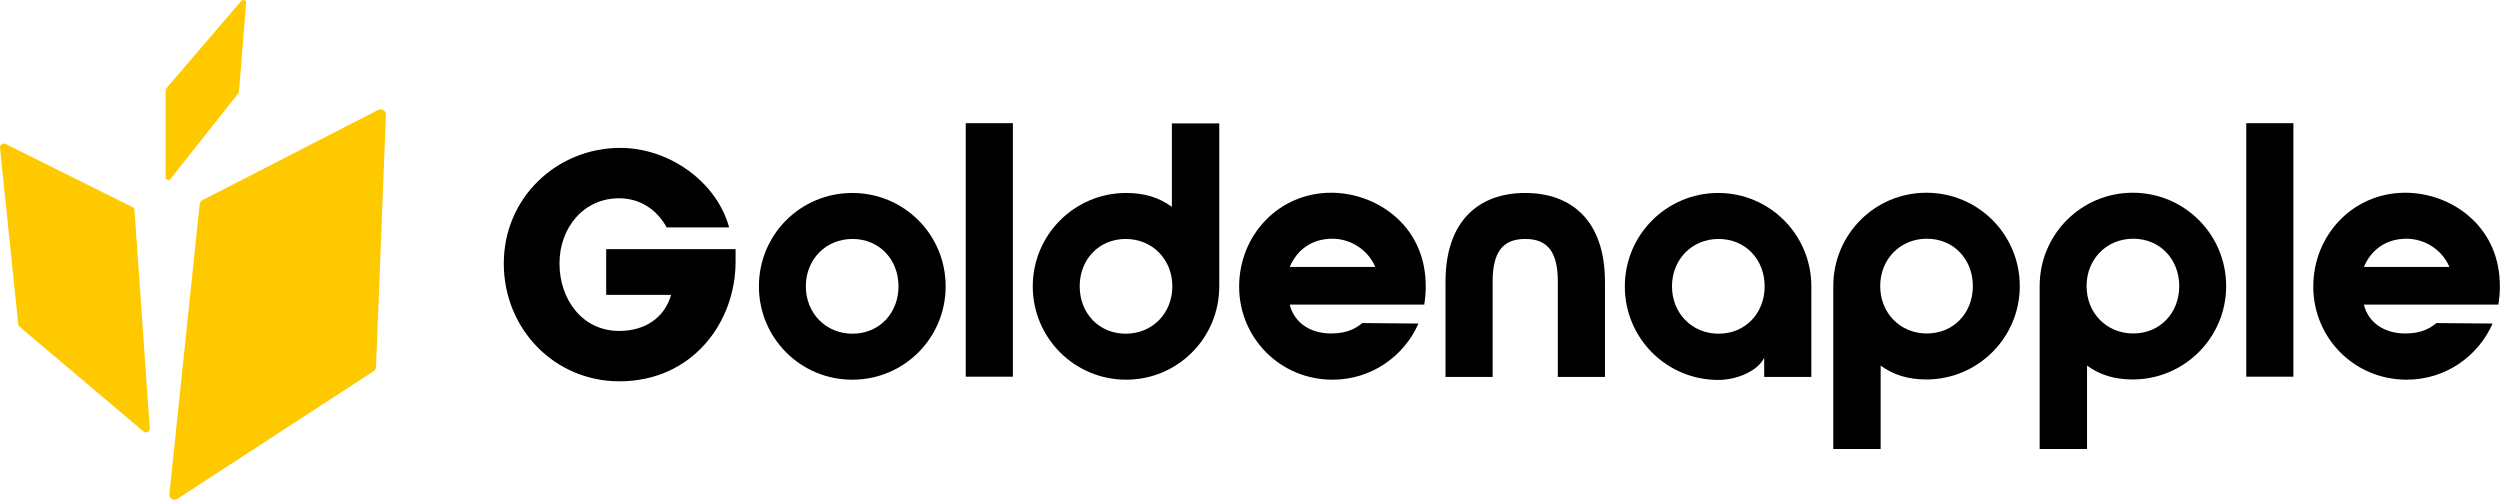
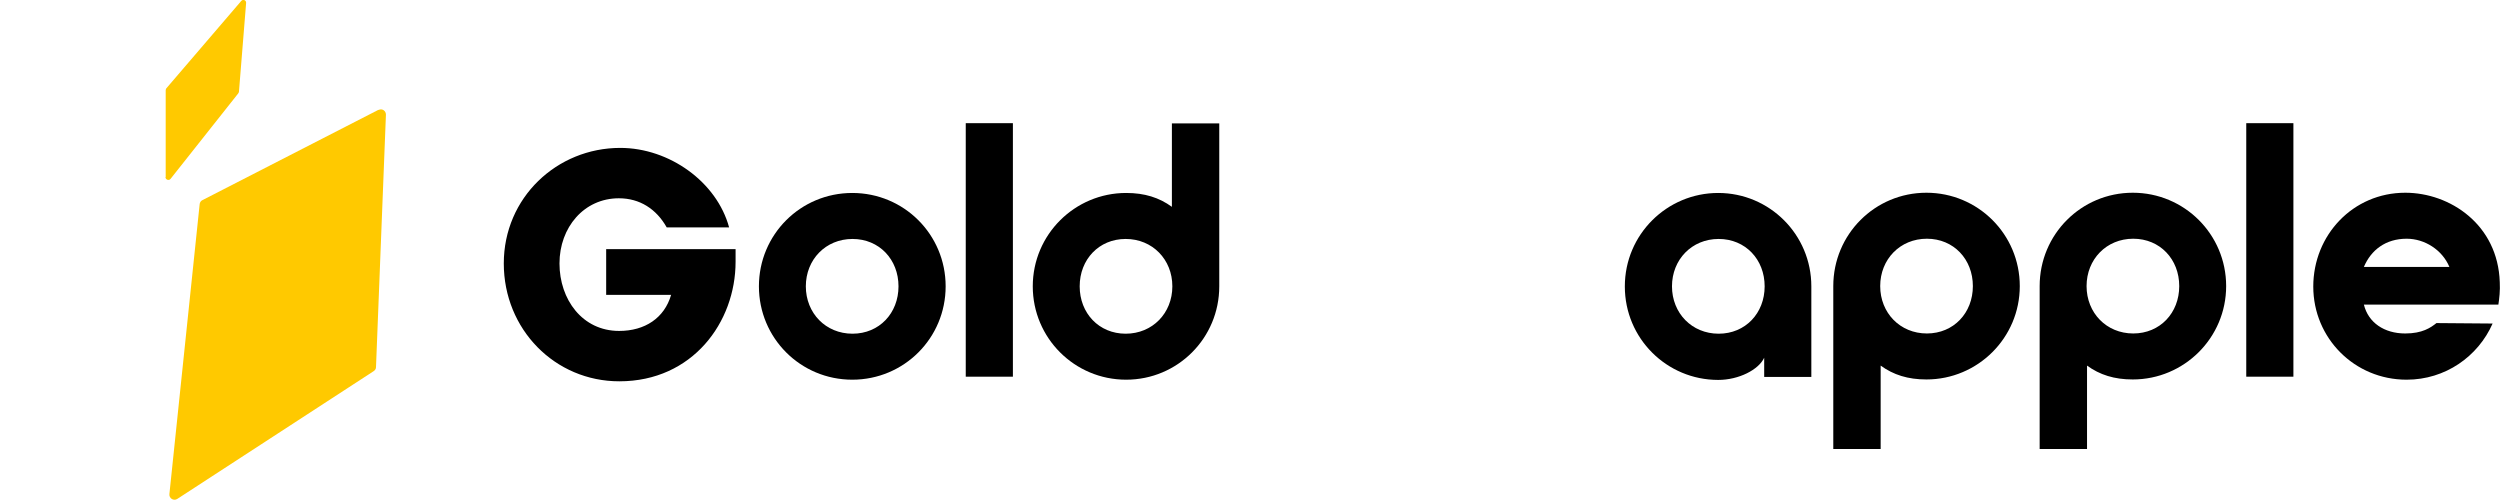
<svg xmlns="http://www.w3.org/2000/svg" id="Layer_2" data-name="Layer 2" viewBox="0 0 108.18 21.63" width="108.18" height="21.63">
  <defs>
    <style> .cls-1, .cls-2 { stroke-width: 0px; } .cls-2 { fill: #ffc900; } </style>
  </defs>
  <g id="Layer_1-2" data-name="Layer 1">
    <g>
      <g>
        <path class="cls-2" d="m16.38,4.75l-7.62,3.91c-.07.03-.11.1-.12.17l-1.31,12.55c-.02.18.18.31.34.21l8.5-5.53c.06-.04.1-.1.1-.17l.43-10.93c0-.17-.17-.28-.32-.2Z" />
-         <path class="cls-2" d="m5.73,8.96L.24,6.23c-.12-.06-.25.04-.24.17l.79,7.63s.03.08.06.11l5.36,4.53c.11.1.29,0,.27-.14l-.66-9.43c0-.06-.04-.11-.09-.14Z" />
        <path class="cls-2" d="m7.17,7.66v-3.76s.01-.06.03-.08L10.44.04c.08-.09.22-.03.21.09l-.31,3.84s-.01.05-.03.07l-2.93,3.7c-.07.09-.22.04-.22-.08Z" />
      </g>
      <path class="cls-1" d="m31.83,11.33c0,2.61-1.86,5.17-5.03,5.17-2.79,0-5-2.25-5-5.1s2.3-5,5.04-5c2.13,0,4.18,1.48,4.71,3.44h-2.7c-.45-.8-1.17-1.26-2.07-1.26-1.51,0-2.57,1.26-2.57,2.82s.99,2.92,2.58,2.92c1.12,0,1.96-.56,2.25-1.56h-2.81v-1.98h5.6v.55Z" />
      <path class="cls-1" d="m40.92,12.39c0,2.24-1.8,4.04-4.04,4.04s-4.04-1.8-4.04-4.04,1.8-4.04,4.04-4.04,4.04,1.8,4.04,4.04Zm-6.05,0c0,1.16.86,2.05,2.02,2.05s1.99-.89,1.99-2.05-.83-2.05-1.99-2.05-2.02.89-2.02,2.05Z" />
      <path class="cls-1" d="m41.79,16.31V5.33h2.04v10.97h-2.04Z" />
      <path class="cls-1" d="m48.73,16.43c-2.23,0-4.04-1.8-4.04-4.04s1.82-4.04,4.04-4.04c.8,0,1.43.2,1.98.6v-3.61h2.05v7.05c0,2.24-1.8,4.04-4.03,4.04Zm-2.01-4.04c0,1.16.83,2.05,1.99,2.05s2.02-.89,2.02-2.05-.86-2.05-2.02-2.05-1.99.89-1.99,2.05Z" />
-       <path class="cls-1" d="m57.6,8.34c1.94,0,4.01,1.38,4.09,3.87.02.36-.02.71-.06.97h-5.82c.19.78.88,1.25,1.79,1.25.74,0,1.1-.25,1.35-.45l2.43.02c-.63,1.43-2.05,2.43-3.72,2.43-2.26,0-4.04-1.8-4.04-4.03s1.72-4.06,3.98-4.06Zm1.91,3.21c-.31-.74-1.07-1.22-1.85-1.22-.91,0-1.54.49-1.85,1.22h3.7Z" />
-       <path class="cls-1" d="m69.45,16.31h-2.04v-4.12c0-1.25-.41-1.85-1.41-1.85s-1.41.6-1.41,1.85v4.12h-2.04v-4.12c0-2.63,1.44-3.84,3.45-3.84s3.45,1.21,3.45,3.84v4.12Z" />
      <path class="cls-1" d="m70.31,12.39c0-2.24,1.82-4.04,4.04-4.04s4.03,1.8,4.03,4.04v3.92h-2.04v-.83c-.24.52-1.1.96-1.99.96-2.23,0-4.04-1.8-4.04-4.04Zm6.05,0c0-1.16-.83-2.05-1.99-2.05s-2.02.89-2.02,2.05.86,2.05,2.02,2.05,1.99-.89,1.99-2.05Z" />
      <path class="cls-1" d="m83.36,8.34c2.23,0,4.04,1.8,4.04,4.04s-1.82,4.04-4.04,4.04c-.8,0-1.43-.2-1.98-.6v3.61h-2.05v-7.05c0-2.24,1.8-4.04,4.03-4.04Zm2.01,4.04c0-1.16-.83-2.05-1.99-2.05s-2.02.89-2.02,2.05.86,2.05,2.02,2.05,1.99-.89,1.99-2.05Z" />
      <path class="cls-1" d="m92.29,8.34c2.23,0,4.04,1.8,4.04,4.04s-1.82,4.04-4.04,4.04c-.8,0-1.43-.2-1.98-.6v3.61h-2.05v-7.05c0-2.24,1.8-4.04,4.03-4.04Zm2.01,4.04c0-1.16-.83-2.05-1.99-2.05s-2.02.89-2.02,2.05.86,2.05,2.02,2.05,1.99-.89,1.99-2.05Z" />
      <path class="cls-1" d="m97.2,16.31V5.33h2.04v10.97h-2.04Z" />
      <path class="cls-1" d="m104.08,8.34c1.94,0,4.01,1.38,4.09,3.87.02.36-.02.71-.06.97h-5.82c.19.78.88,1.25,1.79,1.25.74,0,1.1-.25,1.35-.45l2.43.02c-.63,1.43-2.05,2.43-3.72,2.43-2.26,0-4.04-1.8-4.04-4.03s1.72-4.06,3.98-4.06Zm1.91,3.21c-.31-.74-1.07-1.22-1.85-1.22-.91,0-1.54.49-1.85,1.22h3.7Z" />
    </g>
  </g>
</svg>